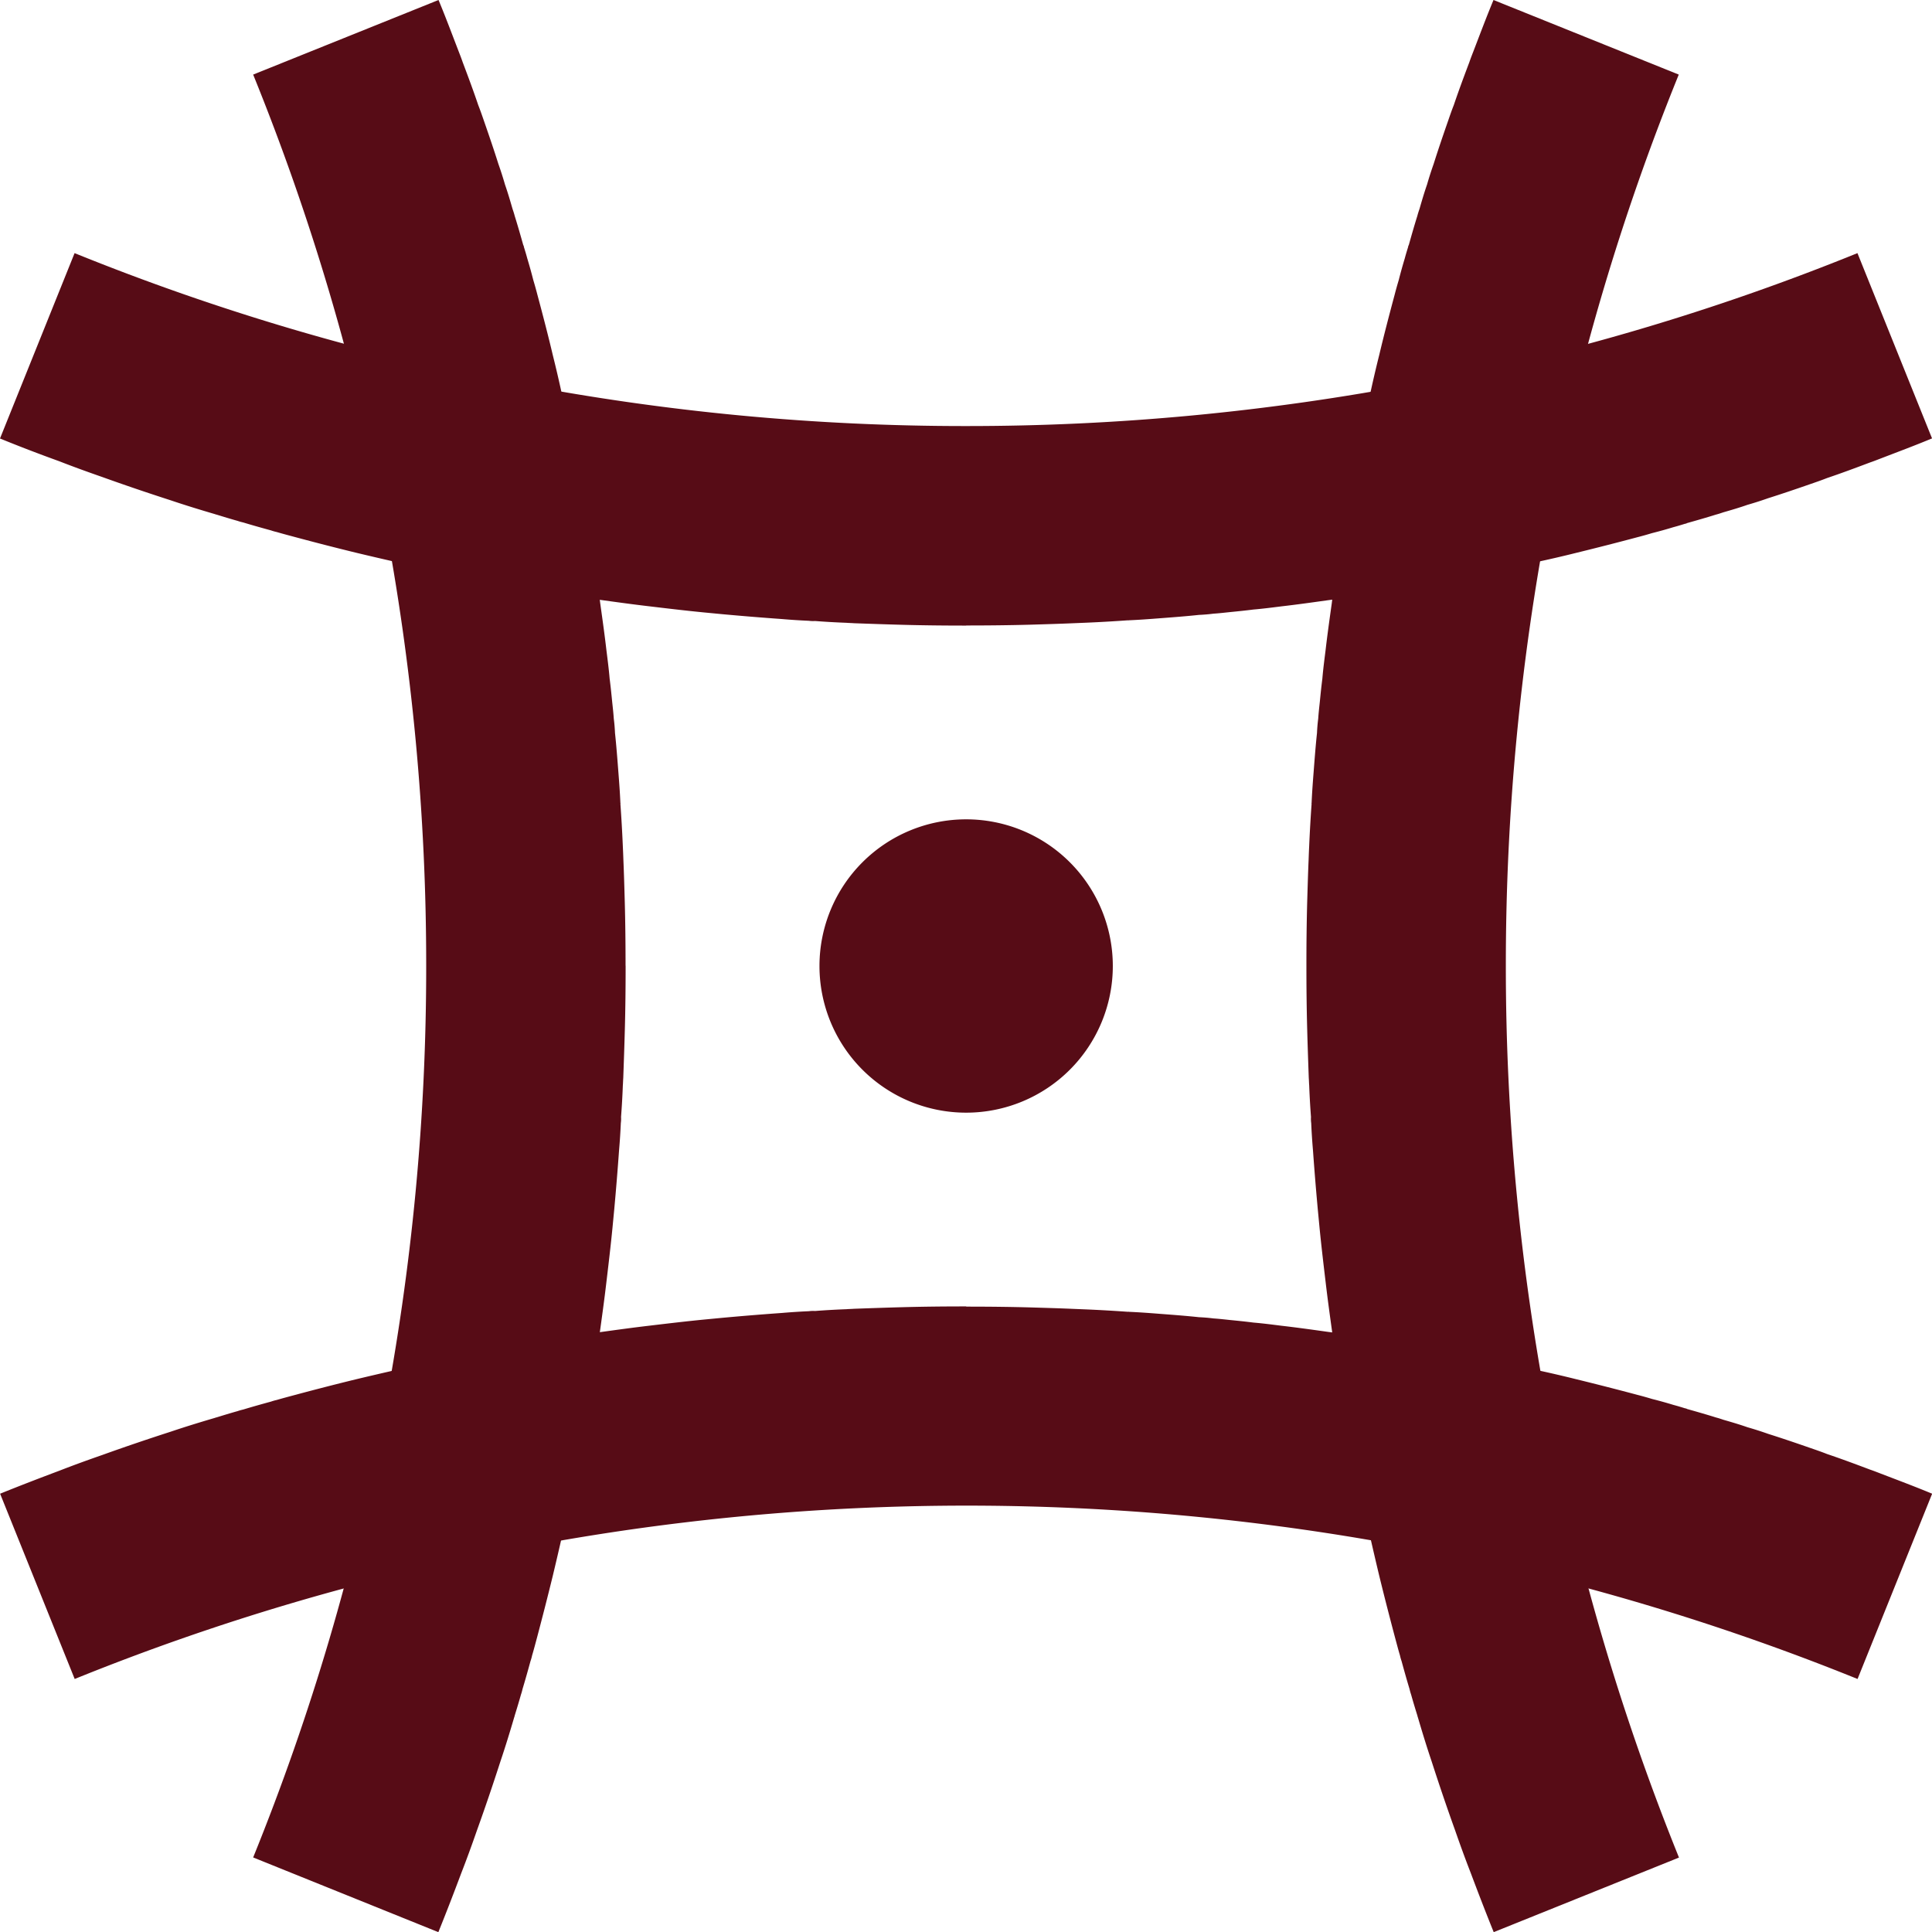
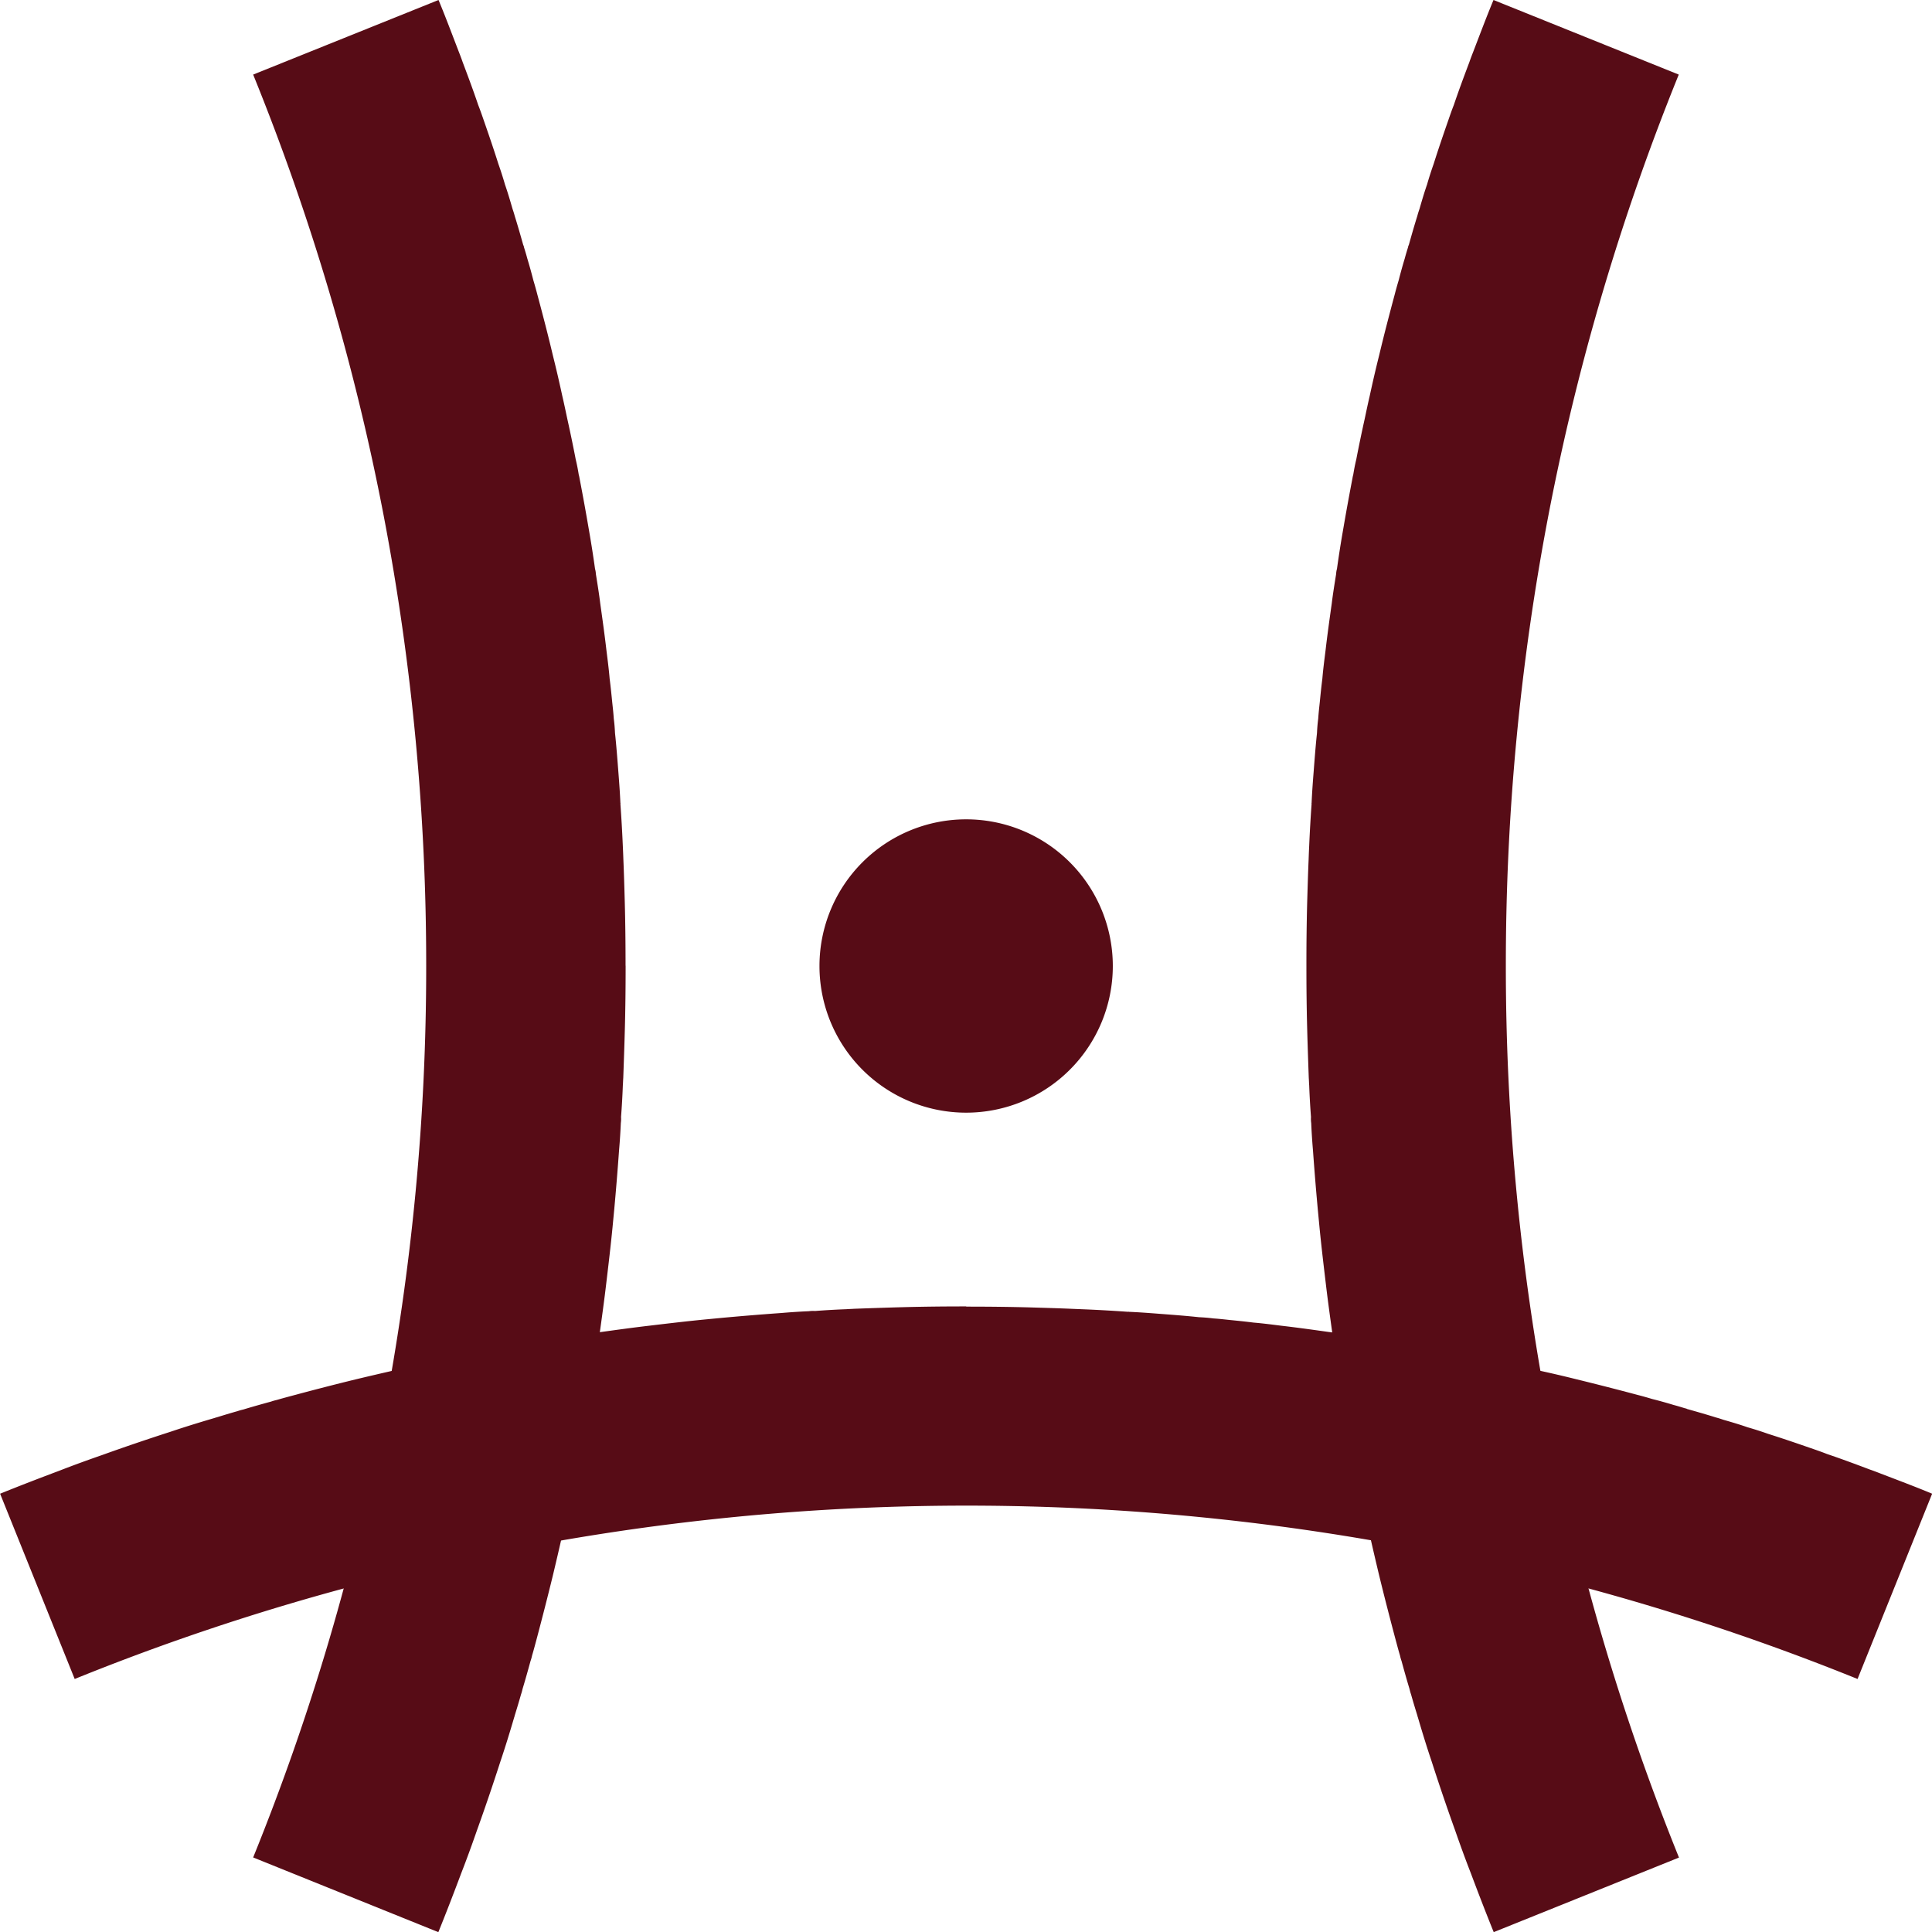
<svg xmlns="http://www.w3.org/2000/svg" id="Groupe_192" data-name="Groupe 192" width="54.008" height="54.008" viewBox="0 0 54.008 54.008">
  <defs>
    <clipPath id="clip-path">
      <rect id="Rectangle_124" data-name="Rectangle 124" width="54.008" height="54.008" fill="#570c16" />
    </clipPath>
  </defs>
  <g id="Groupe_191" data-name="Groupe 191" transform="translate(0 0)" clip-path="url(#clip-path)">
    <path id="Tracé_40" data-name="Tracé 40" d="M44.379,27c0,.6.006,1.193.022,1.784.012.452.028.9.044,1.35.006.072.006.145.012.211.011.3.028.591.05.881a.819.819,0,0,0,.006.168c.011.256.028.513.05.769.039.546.083,1.087.133,1.633l.05.524c.05.513.112,1.031.173,1.544.056.48.123.96.189,1.438.006.022.006.05.012.078.078.536.162,1.06.251,1.589l.067.418c.062.357.128.709.2,1.059.012.062.023.123.034.179a.154.154,0,0,0,.012.05c.039.217.083.435.128.653.073.374.151.747.235,1.115.034.156.067.307.1.458.089.39.179.78.273,1.17.139.569.284,1.132.435,1.7.045.167.09.34.14.508a1.266,1.266,0,0,0,.044.156c.072.263.145.524.223.781a1.43,1.43,0,0,0,.044.156c.056.2.117.4.179.6,0,.006,0,.017.006.022.123.419.251.837.39,1.249.207.641.424,1.282.653,1.918.139.4.284.8.44,1.2.207.552.418,1.1.641,1.651l5.179-2.085A66.443,66.443,0,0,1,49.954,27a66.806,66.806,0,0,1,1.187-12.578A65.746,65.746,0,0,1,54.788,2.085L49.609,0c-.2.48-.379.96-.563,1.438-.039.1-.078.2-.112.3-.151.4-.3.8-.435,1.2-.062.156-.117.318-.173.48-.134.385-.267.775-.39,1.165-.067.189-.128.379-.184.574-.078.223-.145.452-.211.681-.023.067-.045.133-.062.2-.084.268-.162.541-.239.815a.086.086,0,0,0-.017.05c-.033.105-.067.217-.095.323q-.091.3-.167.6c-.04.134-.078.267-.112.4-.151.563-.3,1.132-.435,1.7-.095.379-.184.764-.267,1.149-.05.212-.095.43-.14.641-.083.374-.161.747-.234,1.127-.034.139-.062.284-.084.424a.706.706,0,0,0-.022.1q-.142.736-.267,1.471c-.062.351-.117.709-.167,1.065a.6.6,0,0,0-.023.14c-.044.278-.089.551-.123.83-.061.435-.123.876-.173,1.31-.033.263-.067.524-.089.787-.028.217-.05.435-.072.658-.016.151-.034.307-.044.462-.017.128-.028.263-.034.4-.039.363-.067.737-.095,1.1-.022.284-.044.574-.056.864a.01.01,0,0,0,0,.016c-.028.391-.05.775-.067,1.165-.006.128-.012.263-.016.391-.017.39-.028.786-.04,1.182-.016.591-.022,1.187-.022,1.784" transform="translate(-7.859 0)" fill="#570c16" />
    <path id="Tracé_41" data-name="Tracé 41" d="M19.012,27c0,.6-.006,1.193-.022,1.784-.012.452-.028.9-.044,1.35-.006.072-.006.145-.012.211-.011.3-.028.591-.05.881a.819.819,0,0,1-.006.168c-.011.256-.028.513-.05.769-.039.546-.083,1.087-.133,1.633l-.05.524c-.05.513-.112,1.031-.173,1.544-.056.48-.123.96-.189,1.438-.006.022-.006.05-.012.078-.078.536-.162,1.06-.251,1.589l-.067.418c-.062.357-.128.709-.2,1.059-.012.062-.023.123-.034.179a.154.154,0,0,1-.012.05c-.039.217-.083.435-.128.653-.073.374-.151.747-.235,1.115-.034.156-.067.307-.1.458-.089.39-.179.78-.273,1.17-.139.569-.284,1.132-.434,1.7-.045.167-.09.34-.14.508a1.266,1.266,0,0,1-.044.156c-.072.263-.145.524-.223.781a1.43,1.43,0,0,1-.044.156c-.056.2-.117.4-.179.6,0,.006,0,.017-.006.022-.123.419-.251.837-.39,1.249-.207.641-.424,1.282-.653,1.918-.139.4-.284.8-.44,1.2-.207.552-.418,1.1-.641,1.651L8.6,51.924A65.728,65.728,0,0,0,12.244,39.58,66.377,66.377,0,0,0,13.437,27a66.806,66.806,0,0,0-1.187-12.578A65.746,65.746,0,0,0,8.6,2.085L13.782,0c.2.48.379.96.563,1.438.039.1.078.2.112.3.151.4.3.8.435,1.2.062.156.117.318.173.48.134.385.267.775.39,1.165.067.189.128.379.184.574.078.223.145.452.211.681.023.067.045.133.062.2.084.268.162.541.239.815a.086.086,0,0,1,.017.05c.033.105.067.217.095.323q.091.3.167.6c.04.134.078.267.112.4.151.563.3,1.132.434,1.7.095.379.184.764.267,1.149.05.212.095.43.14.641.083.374.161.747.234,1.127.034.139.062.284.084.424a.706.706,0,0,1,.022.1q.142.736.267,1.471c.062.351.117.709.167,1.065a.6.6,0,0,1,.023.14c.044.278.089.551.123.83.061.435.123.876.173,1.31.033.263.067.524.089.787.028.217.05.435.072.658.016.151.034.307.044.462.017.128.028.263.034.4.039.363.067.737.095,1.1.022.284.044.574.056.864a.01.01,0,0,1,0,.016c.028.391.05.775.067,1.165.006.128.012.263.016.391.017.39.028.786.039,1.182.016.591.022,1.187.022,1.784" transform="translate(-1.523 0)" fill="#570c16" />
    <path id="Tracé_42" data-name="Tracé 42" d="M36.036,31.932a4.1,4.1,0,1,1-4.1-4.1,4.1,4.1,0,0,1,4.1,4.1" transform="translate(-4.928 -4.928)" fill="#570c16" />
    <path id="Tracé_43" data-name="Tracé 43" d="M27.007,44.379c-.6,0-1.194.006-1.784.022-.452.012-.9.028-1.35.044-.072.006-.144.006-.211.012-.295.011-.591.028-.88.05a.829.829,0,0,0-.169.006c-.255.011-.512.028-.769.05-.546.039-1.087.083-1.633.133l-.524.05c-.514.05-1.031.112-1.544.173-.48.056-.96.123-1.438.189-.023.006-.051.006-.078.012-.536.078-1.06.162-1.589.251l-.419.067c-.356.062-.709.128-1.058.2l-.179.034a.149.149,0,0,0-.049.012c-.217.039-.436.083-.653.128-.373.073-.746.151-1.114.235l-.458.1c-.391.089-.78.179-1.171.273-.569.139-1.132.284-1.694.435-.167.045-.34.09-.509.14a1.3,1.3,0,0,0-.155.044c-.263.072-.524.145-.781.223a1.444,1.444,0,0,0-.156.044c-.2.056-.4.117-.6.179-.006,0-.017,0-.021.006-.419.123-.837.251-1.249.39-.641.207-1.282.424-1.918.653-.4.139-.8.284-1.2.44-.552.207-1.1.418-1.651.641l2.085,5.179a65.692,65.692,0,0,1,12.344-3.641,66.407,66.407,0,0,1,37.495,3.641l2.085-5.179c-.48-.2-.96-.379-1.439-.563-.1-.039-.2-.078-.3-.112-.4-.151-.8-.3-1.2-.435-.156-.062-.318-.117-.48-.173-.385-.134-.776-.267-1.165-.39-.189-.067-.38-.128-.575-.184-.222-.078-.451-.145-.68-.211-.067-.023-.133-.045-.2-.062-.267-.084-.541-.162-.814-.239a.086.086,0,0,0-.05-.017c-.106-.033-.217-.067-.324-.095-.2-.061-.4-.117-.6-.167-.133-.04-.267-.078-.4-.112q-.846-.226-1.7-.435c-.379-.095-.764-.184-1.15-.267-.212-.05-.43-.095-.641-.14-.373-.083-.746-.161-1.126-.234-.14-.034-.284-.062-.424-.084a.732.732,0,0,0-.1-.022q-.736-.142-1.471-.267c-.352-.062-.709-.117-1.065-.167a.6.6,0,0,0-.14-.023c-.279-.044-.552-.089-.83-.123-.435-.061-.876-.123-1.311-.173-.263-.033-.523-.067-.786-.089-.217-.028-.435-.05-.658-.072-.151-.016-.307-.034-.462-.044-.129-.017-.263-.028-.4-.034-.363-.039-.737-.067-1.105-.095-.283-.022-.574-.044-.864-.056a.01.01,0,0,0-.016,0c-.39-.028-.774-.05-1.165-.067l-.39-.016c-.39-.017-.787-.028-1.183-.04-.59-.016-1.187-.022-1.783-.022" transform="translate(0 -7.859)" fill="#570c16" />
-     <path id="Tracé_44" data-name="Tracé 44" d="M27.007,19.012c-.6,0-1.194-.006-1.784-.022-.452-.012-.9-.028-1.35-.044-.072-.006-.144-.006-.211-.012-.295-.011-.591-.028-.88-.05a.829.829,0,0,1-.169-.006c-.255-.011-.512-.028-.769-.05-.546-.039-1.087-.083-1.633-.133l-.524-.05c-.514-.05-1.031-.112-1.544-.173-.48-.056-.96-.123-1.438-.189-.023-.006-.051-.006-.078-.012-.536-.078-1.06-.162-1.589-.251l-.419-.067c-.356-.062-.709-.128-1.058-.2l-.179-.034a.149.149,0,0,1-.049-.012c-.217-.039-.436-.083-.653-.128-.373-.073-.746-.151-1.114-.235l-.458-.1c-.391-.089-.78-.179-1.171-.273-.569-.139-1.132-.284-1.694-.435-.167-.045-.34-.09-.509-.14a1.3,1.3,0,0,1-.155-.044c-.263-.072-.524-.145-.781-.223a1.445,1.445,0,0,1-.156-.044c-.2-.056-.4-.117-.6-.179-.006,0-.017,0-.021-.006-.419-.123-.837-.251-1.249-.39-.641-.207-1.282-.424-1.918-.653-.4-.139-.8-.284-1.2-.44C1.1,14.217.546,14.005,0,13.782L2.085,8.6a65.692,65.692,0,0,0,12.344,3.641,66.37,66.37,0,0,0,12.578,1.193,66.813,66.813,0,0,0,12.578-1.187A65.746,65.746,0,0,0,51.924,8.6l2.085,5.179c-.48.2-.96.379-1.439.563-.1.039-.2.078-.3.112-.4.151-.8.3-1.2.435-.156.062-.318.117-.48.173-.385.134-.776.267-1.165.39-.189.067-.38.128-.575.184-.222.078-.451.145-.68.211-.067.023-.133.045-.2.062-.267.084-.541.162-.814.239a.086.086,0,0,1-.05.017c-.106.033-.217.067-.324.095-.2.061-.4.117-.6.167-.133.04-.267.078-.4.112q-.846.226-1.7.435c-.379.095-.764.184-1.15.267-.212.05-.43.095-.641.14-.373.083-.746.161-1.126.234-.14.034-.284.062-.424.084a.732.732,0,0,1-.1.022q-.736.142-1.471.267c-.352.062-.709.117-1.065.167a.6.6,0,0,1-.14.023c-.279.044-.552.089-.83.123-.435.061-.876.123-1.311.173-.263.033-.523.067-.786.089-.217.028-.435.05-.658.072-.151.016-.307.034-.462.044-.129.017-.263.028-.4.034-.363.039-.737.067-1.105.095-.283.022-.574.044-.864.056a.01.01,0,0,1-.016,0c-.39.028-.774.05-1.165.067l-.39.016c-.39.017-.787.028-1.183.04-.59.016-1.187.022-1.783.022" transform="translate(0 -1.524)" fill="#570c16" />
  </g>
</svg>